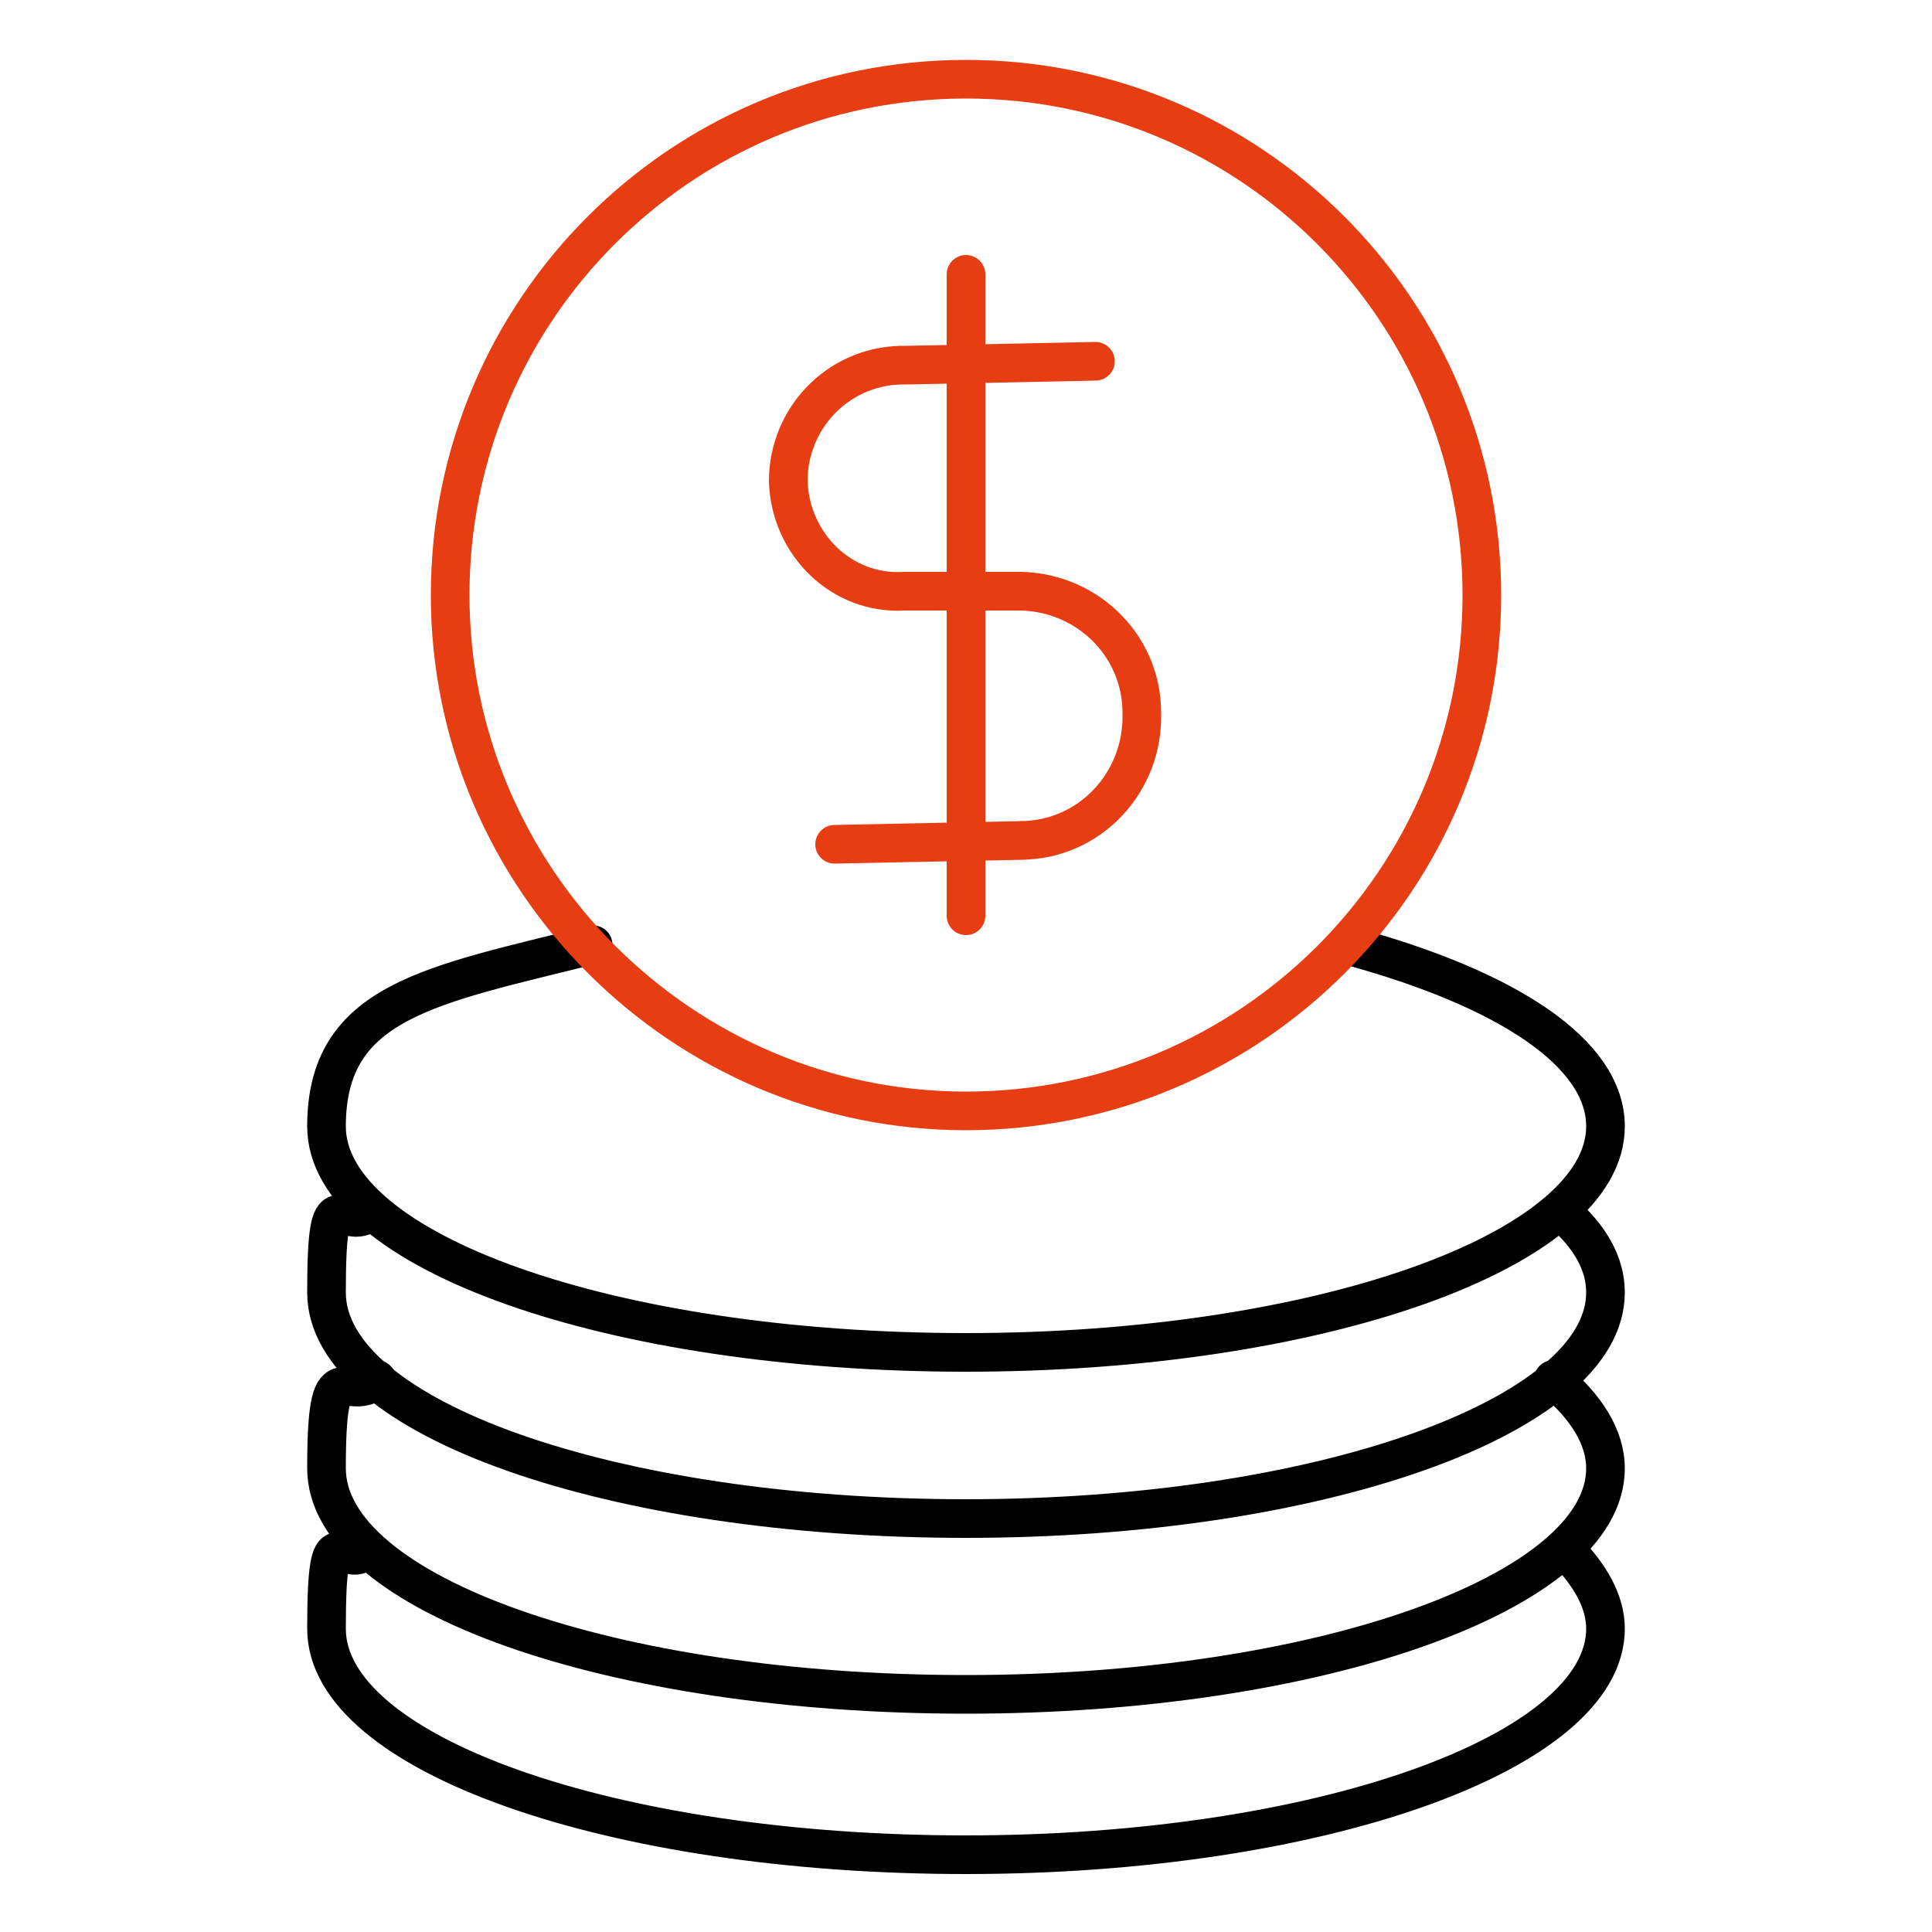
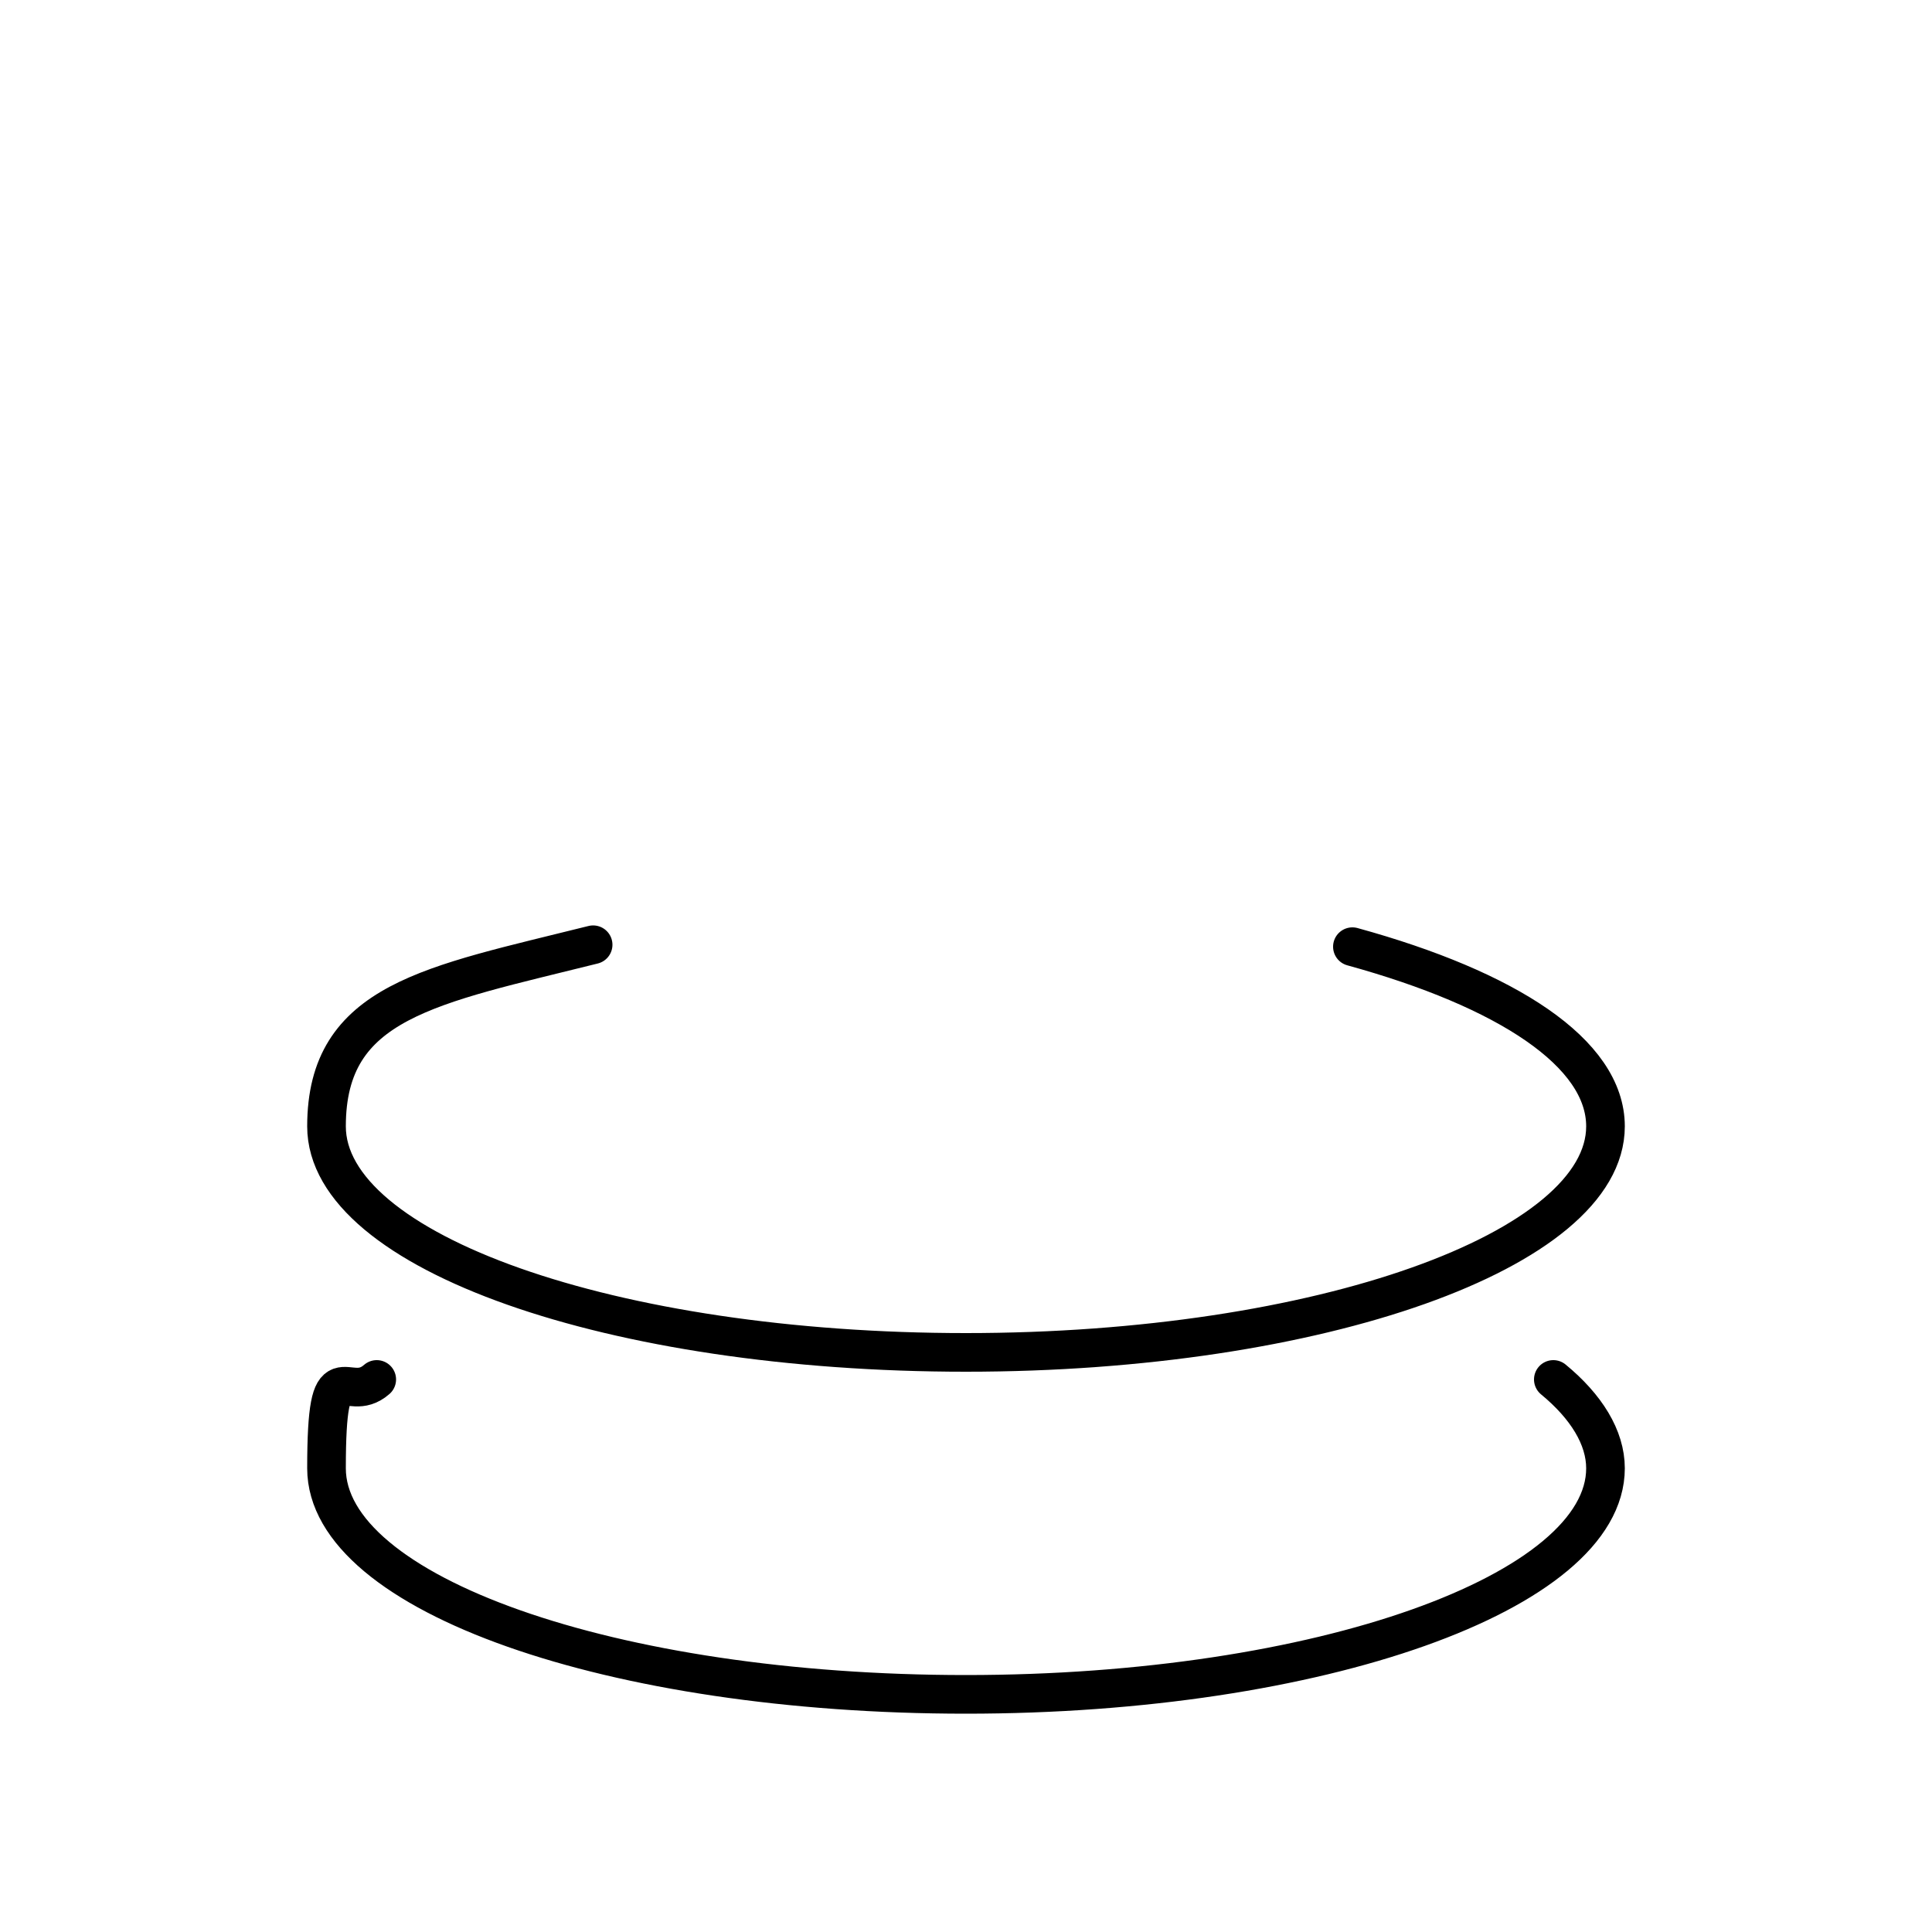
<svg xmlns="http://www.w3.org/2000/svg" id="Layer_1" version="1.1" viewBox="0 0 100 100">
  <defs>
    <style>
      .st0 {
        stroke: #000;
      }

      .st0, .st1, .st2, .st3 {
        fill: none;
        stroke-width: 2px;
      }

      .st0, .st2 {
        stroke-linejoin: round;
      }

      .st0, .st2, .st3 {
        stroke-linecap: round;
      }

      .st1, .st2, .st3 {
        stroke: #e73d13;
      }

      .st1, .st3 {
        stroke-miterlimit: 10;
      }
    </style>
  </defs>
-   <path class="st0" d="M81,80.2c1.3,1.3,2.1,2.7,2.1,4.1,0,6.4-14.8,11.7-33.1,11.7s-33.1-5.2-33.1-11.7.8-2.8,2.1-4.1" />
  <path class="st0" d="M80.4,71.4c1.7,1.4,2.7,3,2.7,4.6,0,6.4-14.8,11.7-33.1,11.7s-33.1-5.2-33.1-11.7,1-3.2,2.6-4.6" />
-   <path class="st0" d="M80.8,62.7c1.5,1.3,2.3,2.7,2.3,4.2,0,6.4-14.8,11.7-33.1,11.7s-33.1-5.2-33.1-11.7.8-2.9,2.3-4.2" />
  <path class="st0" d="M70,49c8,2.2,13.1,5.5,13.1,9.3,0,6.4-14.8,11.7-33.1,11.7s-33.1-5.2-33.1-11.7,5.4-7.3,13.8-9.4" />
-   <path class="st1" d="M76.7,30.8c0,14.8-12,26.7-26.7,26.7s-26.7-12-26.7-26.7S35.2,4.1,50,4.1s26.7,12,26.7,26.7Z" />
-   <path class="st2" d="M43.2,43.7l9.8-.2h-.2c3.6,0,6.4-3,6.3-6.6,0-3.6-3-6.4-6.6-6.3h-5.7c-3.2.2-5.9-2.4-6-5.7,0-3.2,2.5-5.9,5.8-6h.3s9.8-.2,9.8-.2" />
-   <line class="st3" x1="50" y1="14.2" x2="50" y2="47.4" />
</svg>